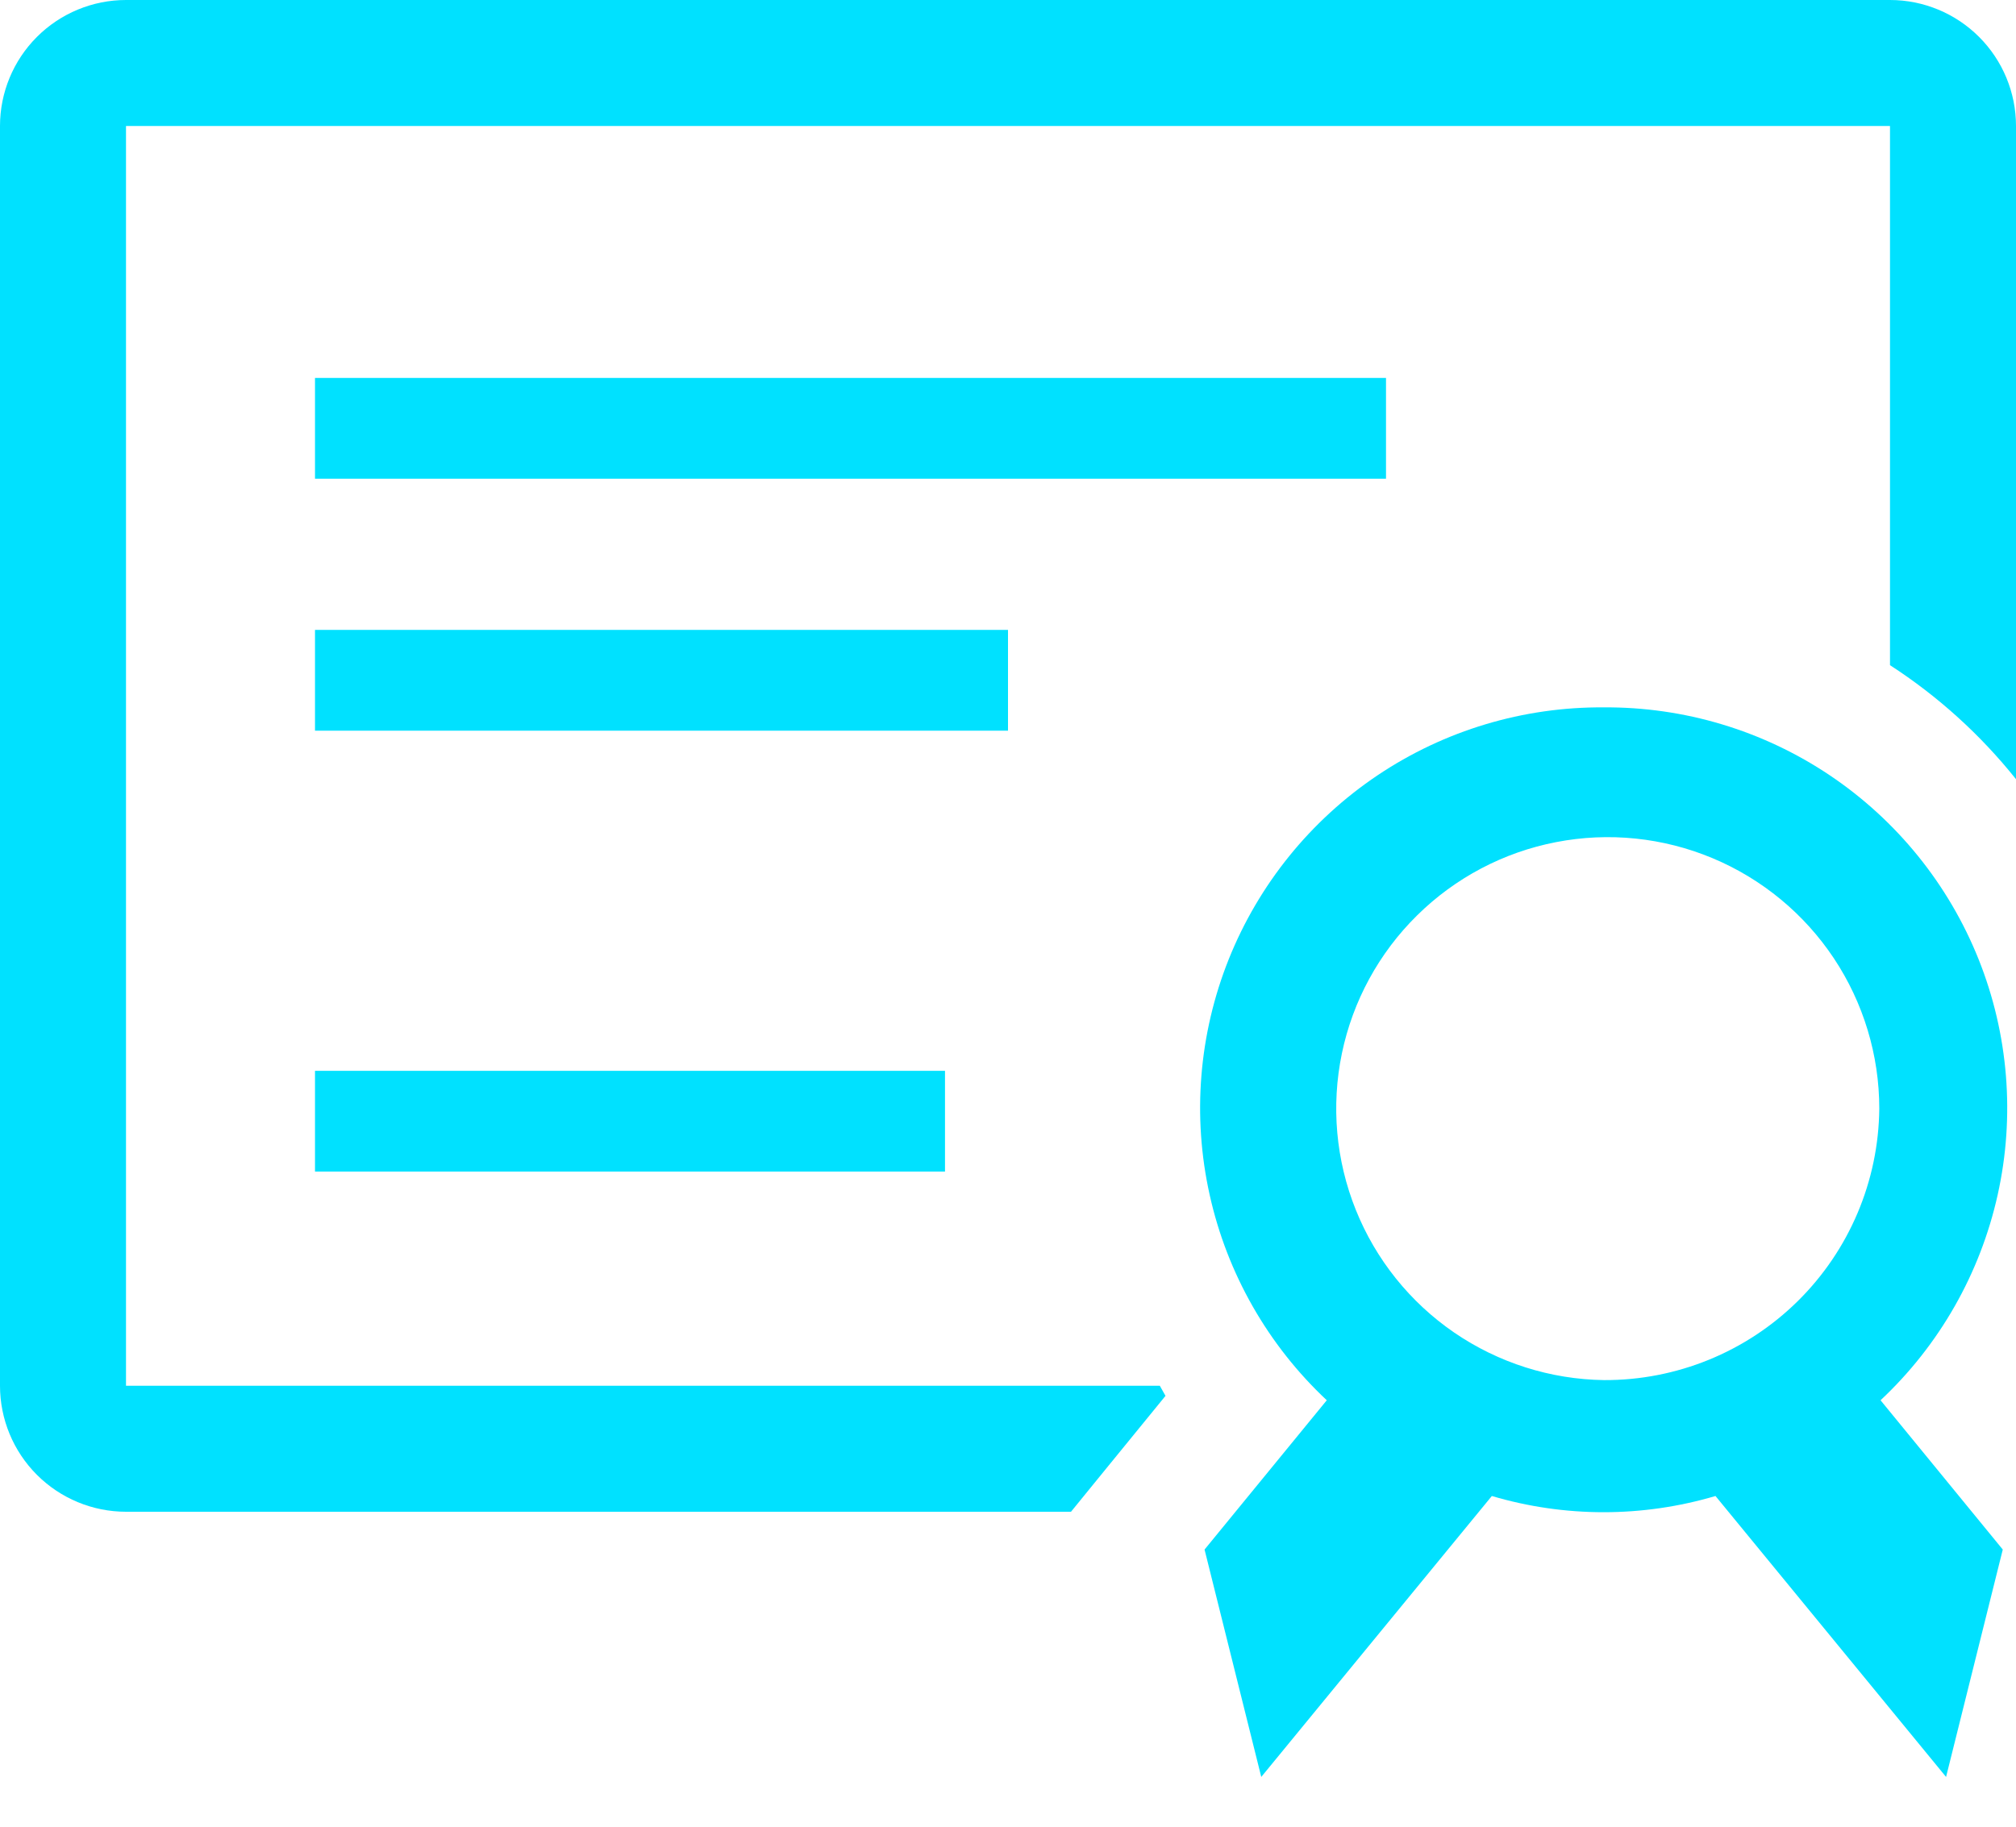
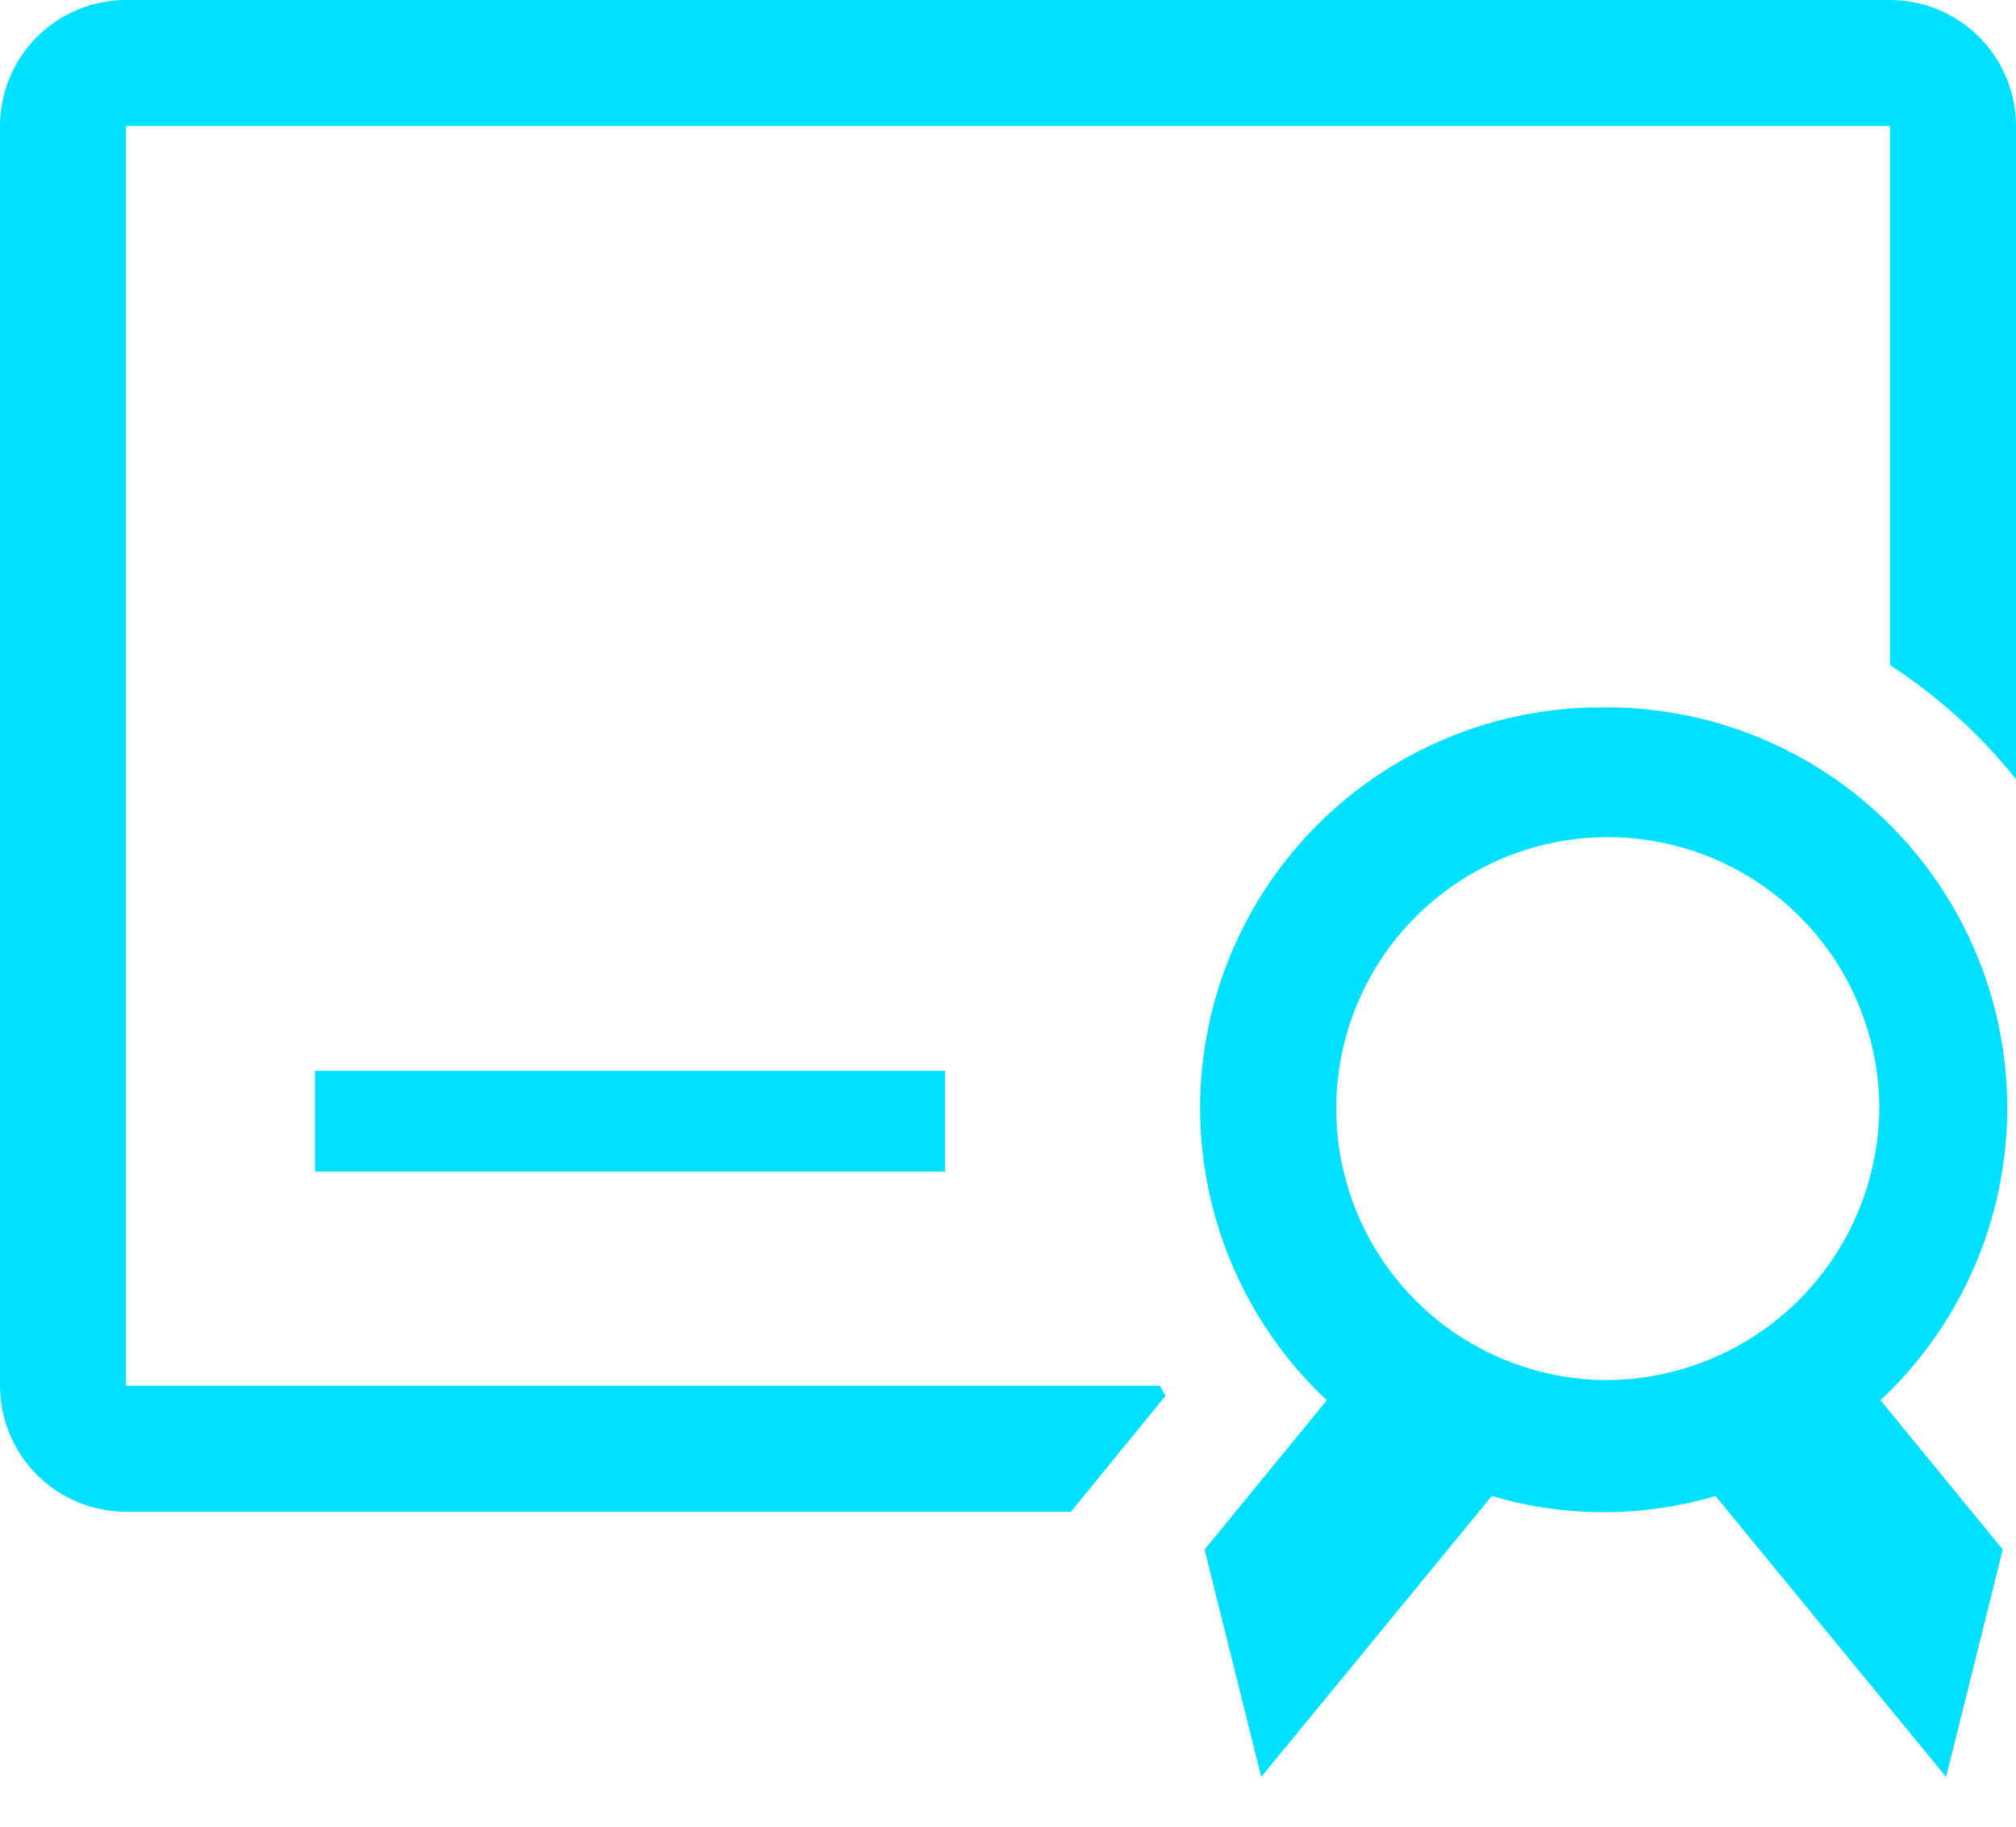
<svg xmlns="http://www.w3.org/2000/svg" width="32" height="29" viewBox="0 0 32 29" fill="none">
  <path d="M30 0H2C1.47 0 0.961 0.211 0.586 0.586C0.211 0.961 0 1.47 0 2V22C0 22.53 0.211 23.039 0.586 23.414C0.961 23.789 1.47 24 2 24H17L17.57 23.3L18.5 22.16L18.41 22H2V2H30V10.56C30.76 11.052 31.435 11.663 32 12.37V2C32 1.47 31.789 0.961 31.414 0.586C31.039 0.211 30.53 0 30 0V0Z" fill="#00E1FF" />
-   <path d="M5 6H22V7.6H5V6Z" fill="#00E1FF" />
-   <path d="M5 10H16V11.6H5V10Z" fill="#00E1FF" />
+   <path d="M5 10H16V11.6V10Z" fill="#00E1FF" />
  <path d="M5 17H15V18.6H5V17Z" fill="#00E1FF" />
  <path d="M25.46 11.23C24.18 11.22 22.927 11.596 21.865 12.309C20.802 13.023 19.98 14.04 19.504 15.228C19.029 16.416 18.923 17.72 19.201 18.969C19.478 20.218 20.126 21.355 21.06 22.23L19.12 24.6L20.02 28.21L23.68 23.75C24.838 24.093 26.071 24.093 27.23 23.75L30.89 28.21L31.79 24.6L29.85 22.23C30.784 21.355 31.431 20.218 31.709 18.969C31.987 17.72 31.881 16.416 31.406 15.228C30.93 14.04 30.108 13.023 29.045 12.309C27.983 11.596 26.73 11.22 25.45 11.23H25.46ZM25.46 21.91C24.61 21.898 23.783 21.635 23.082 21.155C22.381 20.674 21.838 19.997 21.521 19.208C21.204 18.42 21.127 17.555 21.3 16.723C21.473 15.891 21.888 15.129 22.494 14.532C23.099 13.935 23.866 13.53 24.701 13.369C25.535 13.207 26.399 13.296 27.183 13.624C27.967 13.952 28.637 14.505 29.108 15.212C29.578 15.919 29.83 16.75 29.83 17.6C29.819 18.75 29.354 19.849 28.535 20.657C27.716 21.465 26.61 21.915 25.46 21.91V21.91Z" fill="#00E1FF" />
</svg>